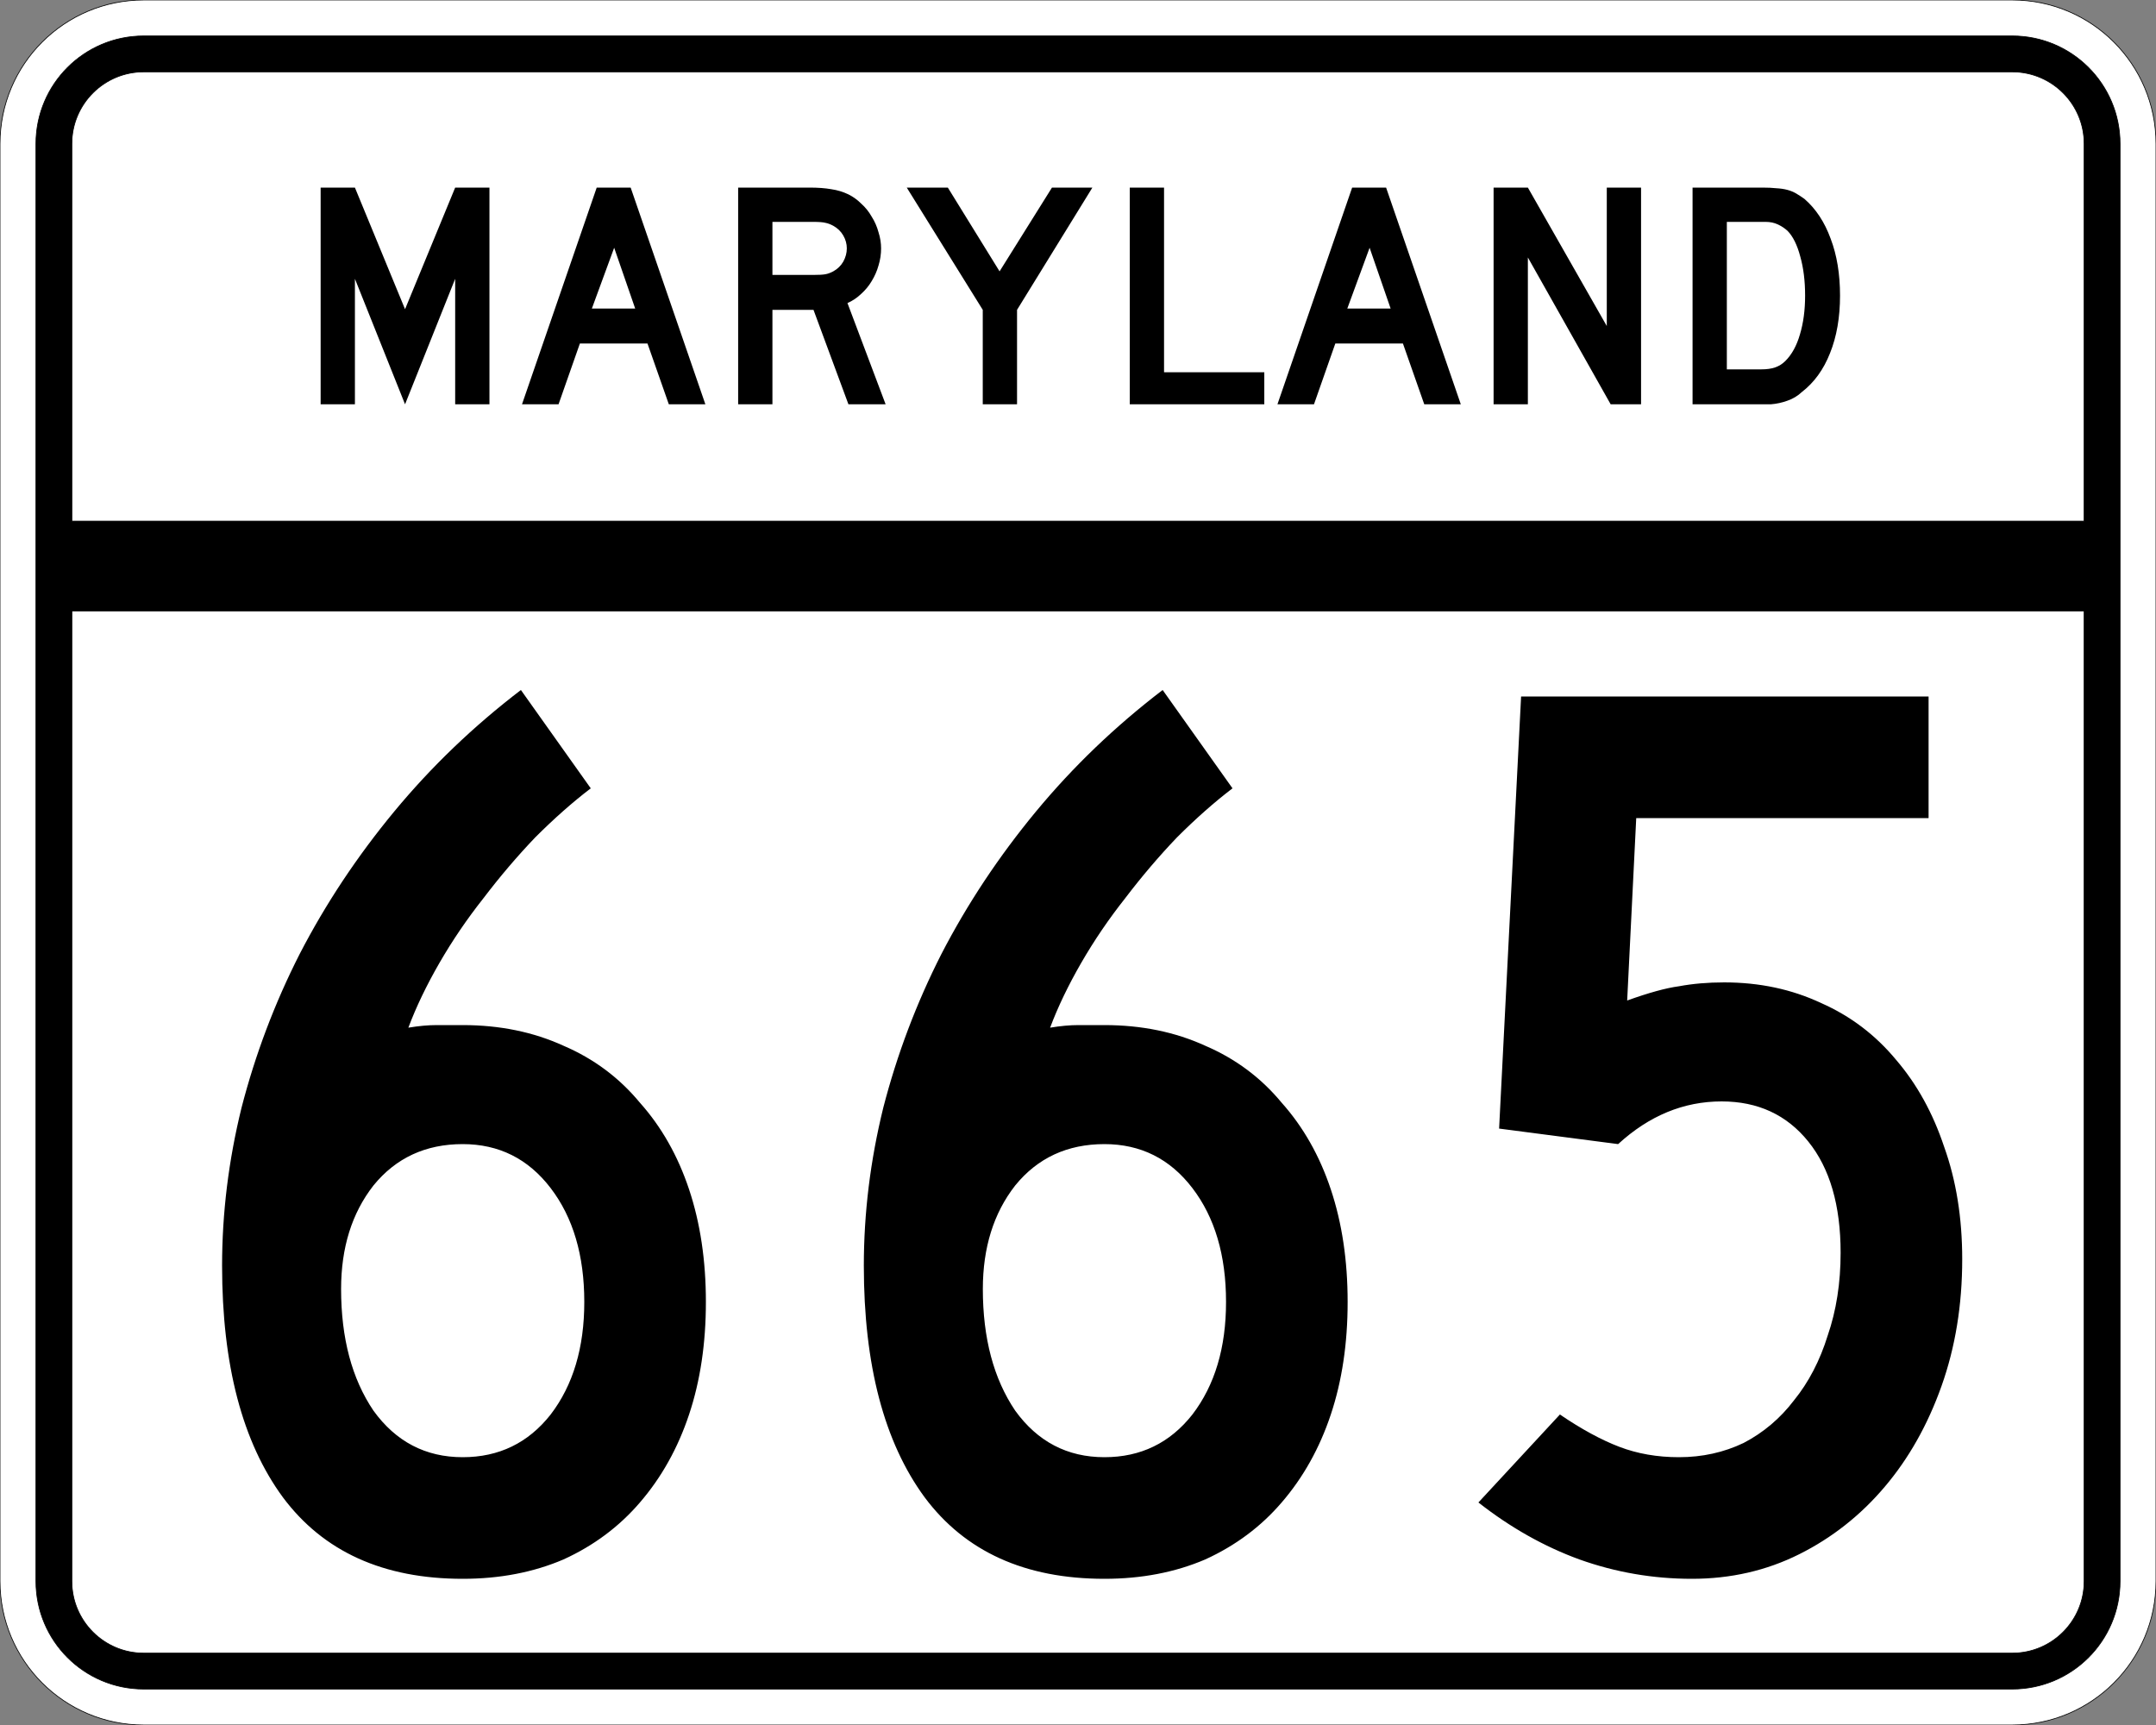
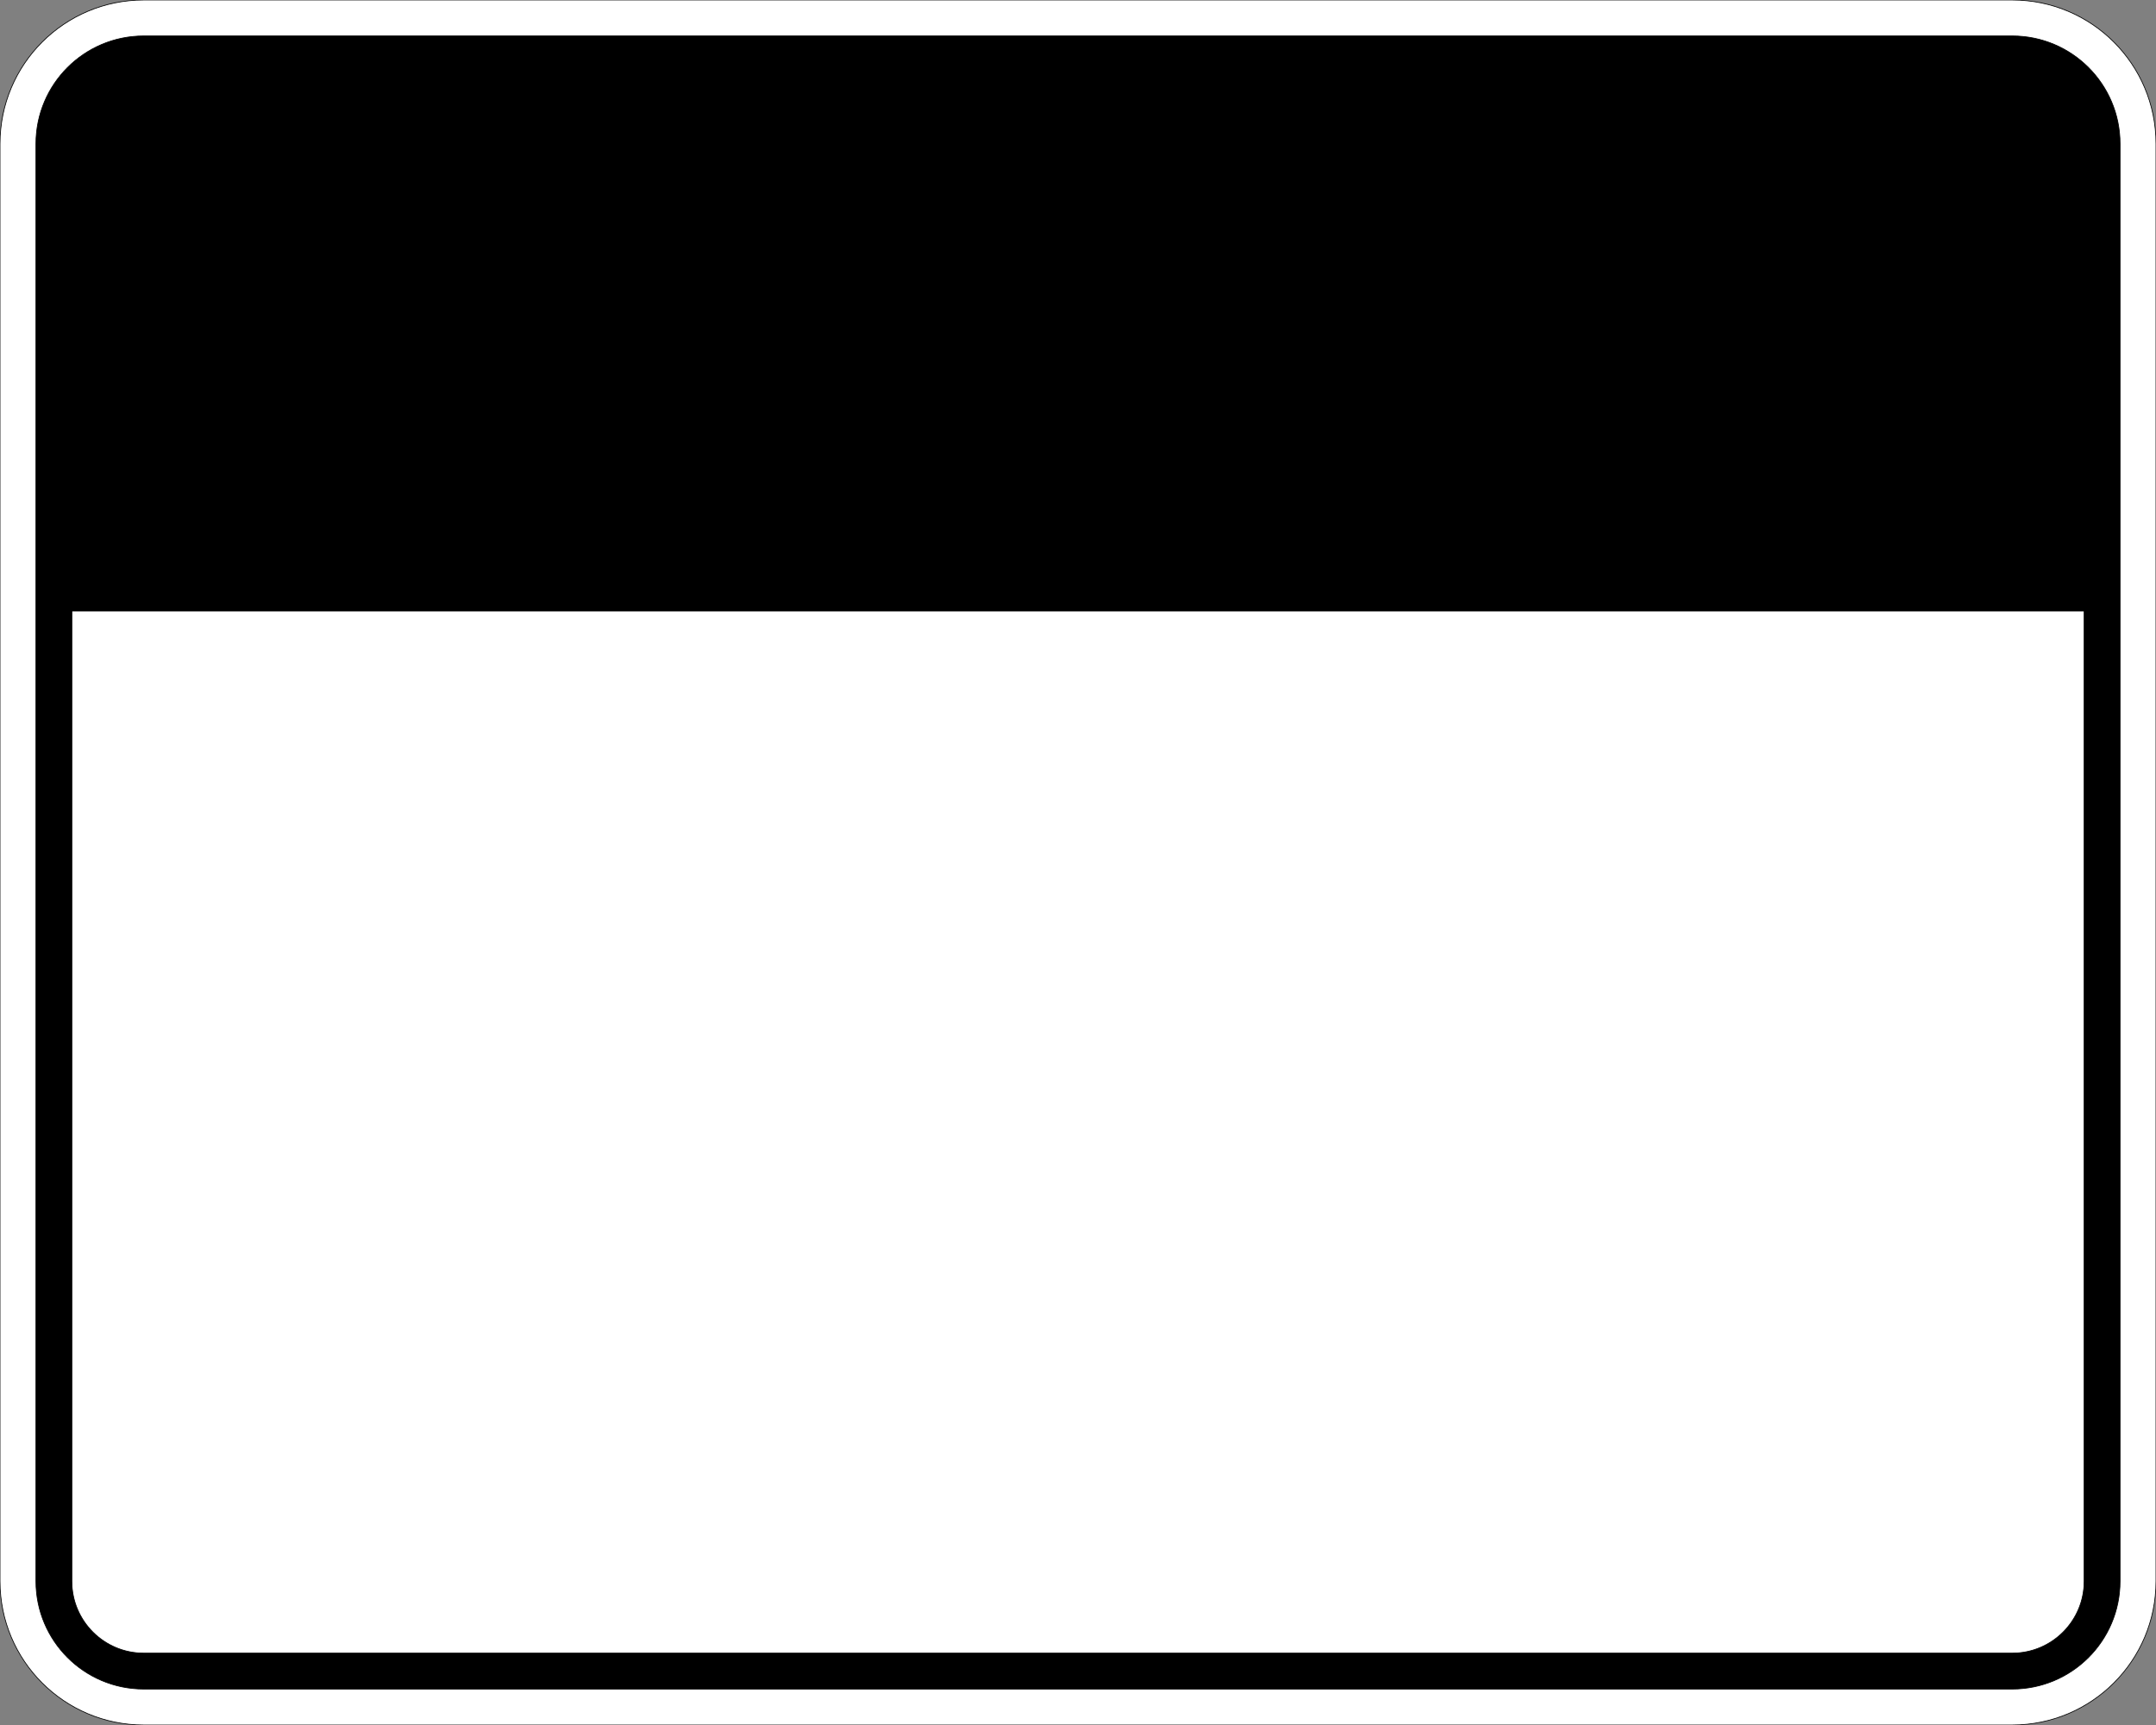
<svg xmlns="http://www.w3.org/2000/svg" version="1.0" width="3000" height="2400" id="svg2">
  <rect width="100%" height="100%" fill="#808080" stroke="none" />
  <defs id="defs4" />
  <g id="layer1" />
  <path d="M 0,200 C -1.3526628e-014,89.543 89.543,2.0289942e-014 200,0 L 2800,0 C 2910.457,6.7633141e-015 3000,89.543 3000,200 L 3000,2200 C 3000,2310.457 2910.457,2400 2800,2400 L 200,2400 C 89.543,2400 1.3526628e-014,2310.457 0,2200 L 0,200 z " style="fill:#ffffff;fill-opacity:1;fill-rule:evenodd;stroke:#000000;stroke-width:1;stroke-linecap:butt;stroke-linejoin:miter;stroke-opacity:1" id="path1407" />
  <path d="M 50,200 C 50,117.157 117.157,50 200,50 L 2800,50 C 2882.843,50 2950,117.157 2950,200 L 2950,2200 C 2950,2282.843 2882.843,2350 2800,2350 L 200,2350 C 117.157,2350 50,2282.843 50,2200 L 50,200 z " style="fill:#000000;fill-opacity:1;fill-rule:evenodd;stroke:#000000;stroke-width:1px;stroke-linecap:butt;stroke-linejoin:miter;stroke-opacity:1" id="path1341" />
-   <path d="M 200,100 L 2800,100 C 2855.229,100 2900,144.772 2900,200 L 2900,725 L 100,725 L 100,200 C 100,144.772 144.772,100 200,100 z " style="fill:#ffffff;fill-opacity:1;fill-rule:evenodd;stroke:#000000;stroke-width:1px;stroke-linecap:butt;stroke-linejoin:miter;stroke-opacity:1" id="path10350" />
  <path d="M 100,850 L 2900,850 L 2900,2200 C 2900,2255.229 2855.229,2300 2800,2300 L 200,2300 C 144.772,2300 100,2255.229 100,2200 L 100,850 z " style="fill:#ffffff;fill-opacity:1;fill-rule:evenodd;stroke:#000000;stroke-width:1px;stroke-linecap:butt;stroke-linejoin:miter;stroke-opacity:1" id="path1343" />
-   <path d="M 982.219,1811.4 C 982.218,1869 974.418,1921.2 958.819,1968 C 943.218,2014.8 920.418,2055.6 890.419,2090.4 C 861.618,2124 826.218,2150.4 784.219,2169.6 C 742.218,2187.6 695.418,2196.6 643.819,2196.6 C 533.418,2196.6 450.019,2158.8 393.619,2083.2 C 337.219,2006.4 309.019,1899 309.019,1761 C 309.019,1687.801 318.019,1614.601 336.019,1541.4 C 355.219,1467.001 382.219,1395.601 417.019,1327.2 C 453.019,1257.601 496.818,1191.601 548.419,1129.2 C 600.018,1066.801 658.818,1010.401 724.819,960 L 822.019,1096.8 C 796.818,1116.001 771.018,1138.801 744.619,1165.2 C 719.418,1191.601 695.418,1219.801 672.619,1249.8 C 649.818,1278.601 629.418,1308.601 611.419,1339.8 C 593.418,1371.001 579.018,1401.001 568.219,1429.8 C 582.618,1427.401 595.818,1426.201 607.819,1426.2 C 621.018,1426.201 633.018,1426.201 643.819,1426.2 C 695.418,1426.201 742.218,1435.801 784.219,1455 C 826.218,1473.001 861.618,1499.401 890.419,1534.2 C 920.418,1567.801 943.218,1608.001 958.819,1654.8 C 974.418,1701.601 982.218,1753.8 982.219,1811.4 M 813.019,1811.4 C 813.018,1746.6 797.418,1693.801 766.219,1653 C 735.018,1612.201 694.218,1591.801 643.819,1591.8 C 592.218,1591.801 550.818,1611.001 519.619,1649.4 C 489.618,1687.801 474.618,1735.8 474.619,1793.4 C 474.618,1861.8 489.618,1918.2 519.619,1962.6 C 550.818,2005.8 592.218,2027.4 643.819,2027.4 C 694.218,2027.4 735.018,2007.6 766.219,1968 C 797.418,1927.2 813.018,1875 813.019,1811.4 M 1875.188,1811.4 C 1875.187,1869 1867.387,1921.2 1851.787,1968 C 1836.187,2014.8 1813.387,2055.6 1783.388,2090.4 C 1754.587,2124 1719.187,2150.4 1677.188,2169.6 C 1635.187,2187.6 1588.387,2196.6 1536.787,2196.6 C 1426.387,2196.6 1342.987,2158.8 1286.588,2083.2 C 1230.187,2006.4 1201.987,1899 1201.987,1761 C 1201.987,1687.801 1210.987,1614.601 1228.987,1541.4 C 1248.187,1467.001 1275.187,1395.601 1309.987,1327.2 C 1345.987,1257.601 1389.787,1191.601 1441.388,1129.2 C 1492.987,1066.801 1551.787,1010.401 1617.787,960 L 1714.987,1096.8 C 1689.787,1116.001 1663.987,1138.801 1637.588,1165.2 C 1612.387,1191.601 1588.387,1219.801 1565.588,1249.8 C 1542.787,1278.601 1522.387,1308.601 1504.388,1339.8 C 1486.387,1371.001 1471.987,1401.001 1461.188,1429.8 C 1475.587,1427.401 1488.787,1426.201 1500.787,1426.2 C 1513.987,1426.201 1525.987,1426.201 1536.787,1426.2 C 1588.387,1426.201 1635.187,1435.801 1677.188,1455 C 1719.187,1473.001 1754.587,1499.401 1783.388,1534.2 C 1813.387,1567.801 1836.187,1608.001 1851.787,1654.8 C 1867.387,1701.601 1875.187,1753.8 1875.188,1811.4 M 1705.987,1811.4 C 1705.987,1746.6 1690.387,1693.801 1659.188,1653 C 1627.987,1612.201 1587.187,1591.801 1536.787,1591.8 C 1485.187,1591.801 1443.787,1611.001 1412.588,1649.4 C 1382.587,1687.801 1367.587,1735.8 1367.588,1793.4 C 1367.587,1861.8 1382.587,1918.2 1412.588,1962.6 C 1443.787,2005.8 1485.187,2027.4 1536.787,2027.4 C 1587.187,2027.4 1627.987,2007.6 1659.188,1968 C 1690.387,1927.2 1705.987,1875 1705.987,1811.4 M 2730.356,1752 C 2730.356,1815.6 2720.756,1874.4 2701.556,1928.4 C 2682.356,1982.4 2655.956,2029.2 2622.356,2068.8 C 2588.756,2108.4 2549.156,2139.6 2503.556,2162.4 C 2457.956,2185.2 2408.156,2196.6 2354.156,2196.6 C 2300.156,2196.6 2247.956,2187.6 2197.556,2169.6 C 2148.356,2151.6 2101.556,2125.2 2057.156,2090.4 L 2170.556,1968 C 2200.556,1988.4 2228.156,2003.4 2253.356,2013 C 2278.556,2022.6 2306.156,2027.4 2336.156,2027.4 C 2368.556,2027.4 2398.556,2020.8 2426.156,2007.6 C 2453.756,1993.2 2477.156,1973.4 2496.356,1948.2 C 2516.756,1923 2532.356,1893 2543.156,1858.2 C 2555.156,1823.4 2561.156,1785 2561.156,1743 C 2561.156,1677.001 2546.156,1625.4 2516.156,1588.2 C 2486.156,1551.001 2445.956,1532.401 2395.556,1532.4 C 2342.756,1532.401 2294.756,1552.201 2251.556,1591.8 L 2085.956,1570.2 L 2116.556,969 L 2683.556,969 L 2683.556,1138.2 L 2276.756,1138.2 L 2264.156,1392 C 2294.156,1381.201 2318.156,1374.601 2336.156,1372.2 C 2355.356,1368.601 2376.356,1366.801 2399.156,1366.8 C 2448.356,1366.801 2493.356,1376.401 2534.156,1395.6 C 2574.956,1413.601 2609.756,1440.001 2638.556,1474.8 C 2667.356,1508.401 2689.555,1548.601 2705.156,1595.4 C 2721.956,1642.2 2730.356,1694.4 2730.356,1752" style="font-size:1800px;font-style:normal;font-variant:normal;font-weight:normal;font-stretch:normal;text-align:center;line-height:100%;writing-mode:lr-tb;text-anchor:middle;fill:#000000;fill-opacity:1;stroke:none;stroke-width:1px;stroke-linecap:butt;stroke-linejoin:miter;stroke-opacity:1;font-family:Roadgeek 2005 Series C" id="text2908" />
-   <path d="M 633.356,562.5 L 633.356,387.9 L 563.606,562.5 L 493.856,387.9 L 493.856,562.5 L 446.156,562.5 L 446.156,261 L 493.856,261 L 563.606,430.2 L 633.356,261 L 681.056,261 L 681.056,562.5 L 633.356,562.5 M 930.645,562.5 L 900.945,477.9 L 806.895,477.9 L 777.195,562.5 L 726.345,562.5 L 830.295,261 L 877.545,261 L 981.495,562.5 L 930.645,562.5 M 854.595,344.7 L 823.545,429.3 L 883.845,429.3 L 854.595,344.7 M 1180.563,562.5 L 1131.963,431.1 L 1074.813,431.1 L 1074.813,562.5 L 1027.113,562.5 L 1027.113,261 L 1126.563,261 C 1138.263,261 1148.313,261.75 1156.713,263.25 C 1165.113,264.45 1173.063,266.85 1180.563,270.45 C 1187.163,273.75 1193.163,278.1 1198.563,283.5 C 1204.263,288.6 1209.063,294.6 1212.963,301.5 C 1217.163,308.1 1220.313,315.3 1222.413,323.1 C 1224.813,330.6 1226.013,338.1 1226.013,345.6 C 1226.013,353.7 1224.813,361.65 1222.413,369.45 C 1220.313,376.95 1217.163,384.15 1212.963,391.05 C 1209.063,397.65 1204.113,403.65 1198.113,409.05 C 1192.413,414.45 1186.113,418.65 1179.213,421.65 L 1232.313,562.5 L 1180.563,562.5 M 1178.313,345.6 C 1178.313,339.3 1176.663,333.3 1173.363,327.6 C 1170.063,321.9 1165.413,317.4 1159.413,314.1 C 1155.513,312 1151.913,310.65 1148.613,310.05 C 1145.313,309.15 1139.763,308.7 1131.963,308.7 L 1074.813,308.7 L 1074.813,382.5 L 1131.963,382.5 C 1139.463,382.5 1144.863,382.2 1148.163,381.6 C 1151.763,381 1155.513,379.65 1159.413,377.55 C 1165.413,374.25 1170.063,369.75 1173.363,364.05 C 1176.663,358.05 1178.313,351.9 1178.313,345.6 M 1415.175,431.1 L 1415.175,562.5 L 1367.475,562.5 L 1367.475,431.1 L 1261.725,261 L 1318.875,261 L 1390.875,377.55 L 1463.775,261 L 1520.025,261 L 1415.175,431.1 M 1572.035,562.5 L 1572.035,261 L 1619.735,261 L 1619.735,517.95 L 1759.235,517.95 L 1759.235,562.5 L 1572.035,562.5 M 1981.816,562.5 L 1952.116,477.9 L 1858.066,477.9 L 1828.366,562.5 L 1777.516,562.5 L 1881.466,261 L 1928.716,261 L 2032.666,562.5 L 1981.816,562.5 M 1905.766,344.7 L 1874.716,429.3 L 1935.016,429.3 L 1905.766,344.7 M 2241.185,562.5 L 2125.985,358.2 L 2125.985,562.5 L 2078.285,562.5 L 2078.285,261 L 2125.985,261 L 2235.785,453.6 L 2235.785,261 L 2283.485,261 L 2283.485,562.5 L 2241.185,562.5 M 2560.341,411.3 C 2560.34,441.6 2555.69,468.3 2546.391,491.4 C 2537.39,514.2 2524.34,532.2 2507.241,545.4 C 2501.54,550.8 2494.79,554.85 2486.991,557.55 C 2479.49,560.25 2471.84,561.9 2464.041,562.5 L 2446.941,562.5 L 2355.141,562.5 L 2355.141,261 L 2452.341,261 C 2459.84,261 2466.291,261.3 2471.691,261.9 C 2477.39,262.2 2482.49,262.95 2486.991,264.15 C 2491.49,265.35 2495.54,267 2499.141,269.1 C 2502.74,271.2 2506.64,273.75 2510.841,276.75 C 2526.74,290.55 2538.89,309 2547.291,332.1 C 2555.99,354.9 2560.34,381.3 2560.341,411.3 M 2511.741,411.3 C 2511.74,390.9 2509.49,372.75 2504.991,356.85 C 2500.79,340.95 2494.94,329.1 2487.441,321.3 C 2483.541,317.7 2479.041,314.7 2473.941,312.3 C 2468.84,309.9 2463.14,308.7 2456.841,308.7 L 2402.841,308.7 L 2402.841,513.9 L 2450.541,513.9 C 2458.34,513.9 2464.791,513 2469.891,511.2 C 2475.291,509.4 2480.09,506.4 2484.291,502.2 C 2493.291,493.2 2500.04,480.9 2504.541,465.3 C 2509.34,449.4 2511.74,431.4 2511.741,411.3" style="font-size:450px;font-style:normal;font-variant:normal;font-weight:normal;font-stretch:normal;text-align:center;line-height:125%;writing-mode:lr-tb;text-anchor:middle;fill:#000000;fill-opacity:1;stroke:none;stroke-width:1px;stroke-linecap:butt;stroke-linejoin:miter;stroke-opacity:1;font-family:Roadgeek 2005 Series D" id="text2947" />
</svg>